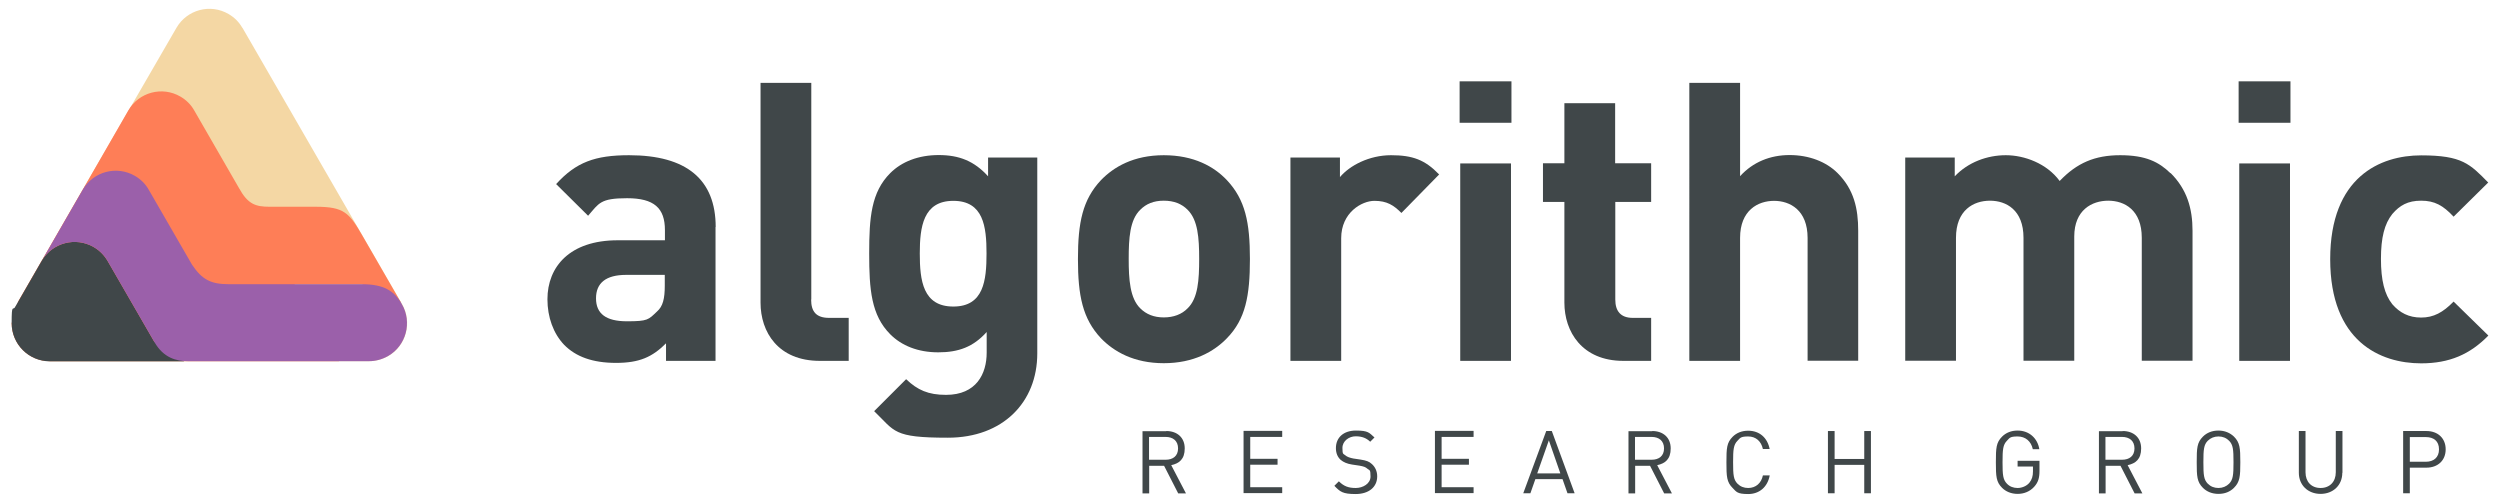
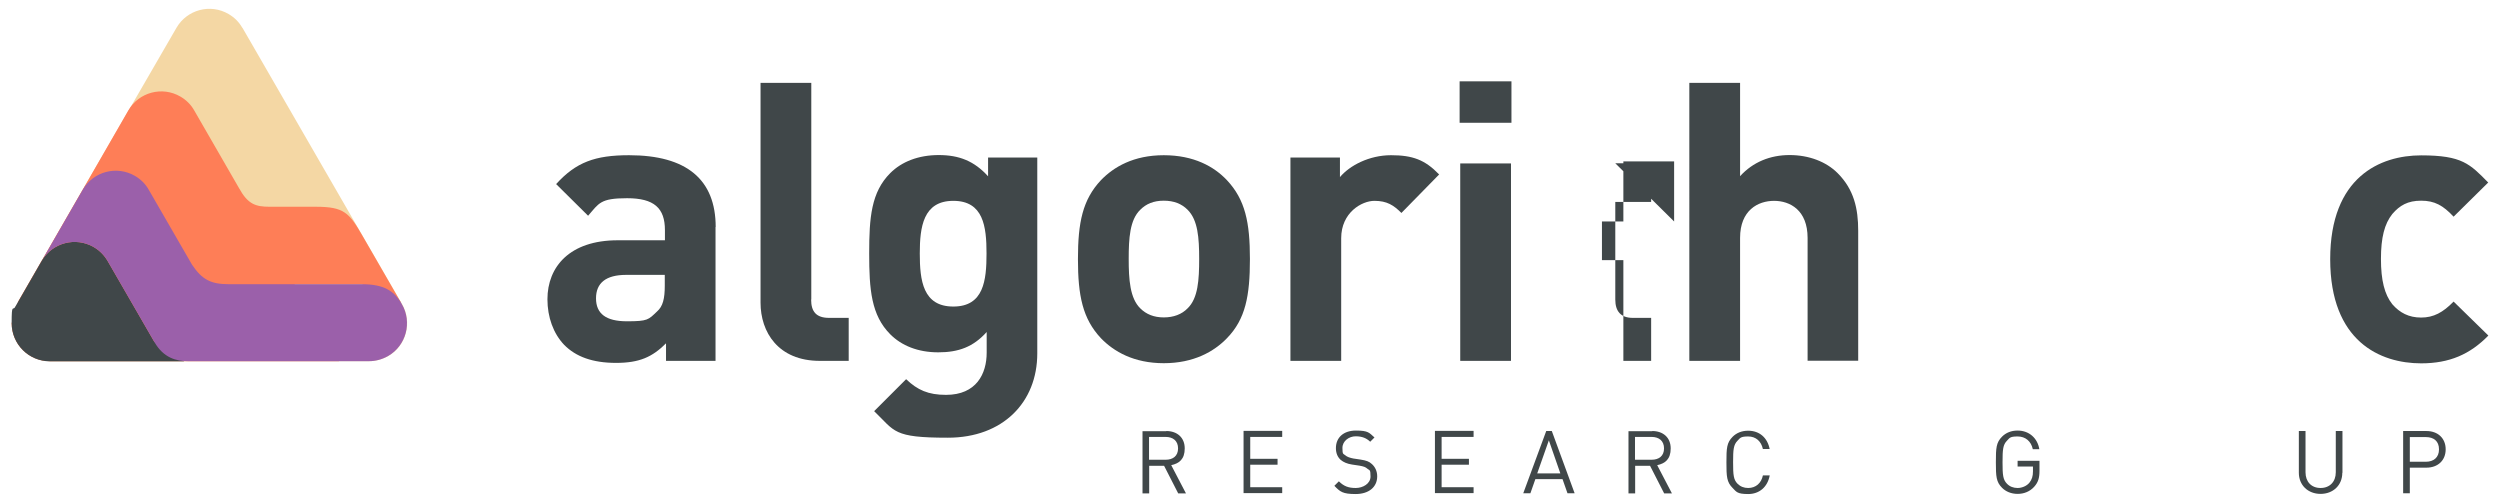
<svg xmlns="http://www.w3.org/2000/svg" version="1.1" viewBox="0 0 1610.7 323.8">
  <defs>
    <style>
      .cls-1 {
        fill: #f4d7a4;
      }

      .cls-2 {
        fill: #fe7e57;
      }

      .cls-3 {
        fill: #404749;
      }

      .cls-4 {
        fill: #9b60aa;
      }
    </style>
  </defs>
  <g>
    <g id="Layer_1">
      <path class="cls-3" d="M461,146.2v86.3h-31.9v-11.3c-8.8,8.8-17.1,12.6-32.2,12.6s-25.9-4-33.4-11.6c-7-7.3-10.8-17.9-10.8-29.4,0-20.9,14.3-38,45.3-38h30.4v-6.5c0-14.3-7-20.6-24.4-20.6s-18.1,3.3-25.1,11.3l-20.6-20.4c12.8-14.1,25.1-18.6,47-18.6,37,0,55.8,15.6,55.8,46.3h0ZM403.4,177.1c-13.1,0-19.4,5.3-19.4,15.1s6.3,14.8,19.9,14.8,13.8-1,19.4-6.3c3.8-3.3,5-8.3,5-16.6v-7h-24.9Z" />
      <path class="cls-3" d="M522.6,193c0,7.8,3.3,11.8,11.6,11.8h12.6v27.7h-18.6c-26.9,0-38.2-18.6-38.2-37.5V53.4h32.7v139.6h0Z" />
      <path class="cls-3" d="M636.6,113.8v-12.3h31.7v126.2c0,31.4-22.1,54.3-57.6,54.3s-33.9-4-47.5-17.1l20.6-20.6c7.3,7,14.3,10.1,25.7,10.1,19.6,0,26.2-13.6,26.2-27.2v-13.3c-8.6,9.6-18.1,13.1-31.2,13.1s-23.6-4.3-30.9-11.6c-12.3-12.3-13.6-28.9-13.6-52.1s1.3-39.5,13.6-51.8c7.3-7.3,18.1-11.6,31.2-11.6s22.9,3.8,31.9,13.8h-.1ZM592.6,163.3c0,17.4,2,34.2,21.6,34.2s21.4-16.8,21.4-34.2-2-33.9-21.4-33.9-21.6,16.8-21.6,33.9h0Z" />
      <path class="cls-3" d="M790.5,217.9c-8.3,8.6-21.4,16.1-40.7,16.1s-32.2-7.5-40.5-16.1c-11.8-12.6-14.8-27.4-14.8-51s3-38.2,14.8-50.8c8.3-8.6,21.1-16.1,40.5-16.1s32.4,7.3,40.7,16.1c11.8,12.6,14.8,27.2,14.8,50.8s-2.8,38.7-14.8,51ZM765.1,135.1c-3.8-3.8-8.8-5.8-15.3-5.8s-11.3,2-15.1,5.8c-6.8,6.5-7.5,18.4-7.5,31.7s.8,25.4,7.5,31.9c3.8,3.8,8.8,5.8,15.1,5.8s11.6-2,15.3-5.8c6.8-6.5,7.5-18.4,7.5-31.9s-.8-25.1-7.5-31.7Z" />
      <path class="cls-3" d="M927.3,112.3l-24.4,24.9c-5-5-9.3-7.8-17.4-7.8s-21.4,7.5-21.4,24.1v79h-32.7V101.5h31.9v12.6c6.3-7.5,18.9-14.1,32.9-14.1s21.9,3,30.9,12.3h.2Z" />
      <path class="cls-3" d="M973.8,79.1h-33.4v-26.7h33.4v26.7ZM973.5,232.5h-32.7v-127.2h32.7v127.2Z" />
-       <path class="cls-3" d="M1040.7,105.2h23.1v24.9h-23.1v62.9c0,7.5,3.5,11.8,11.3,11.8h11.8v27.7h-17.9c-26.7,0-38-18.9-38-37.5v-64.9h-13.8v-24.9h13.8v-38.7h32.7v38.7h0Z" />
+       <path class="cls-3" d="M1040.7,105.2h23.1v24.9h-23.1v62.9c0,7.5,3.5,11.8,11.3,11.8h11.8v27.7h-17.9v-64.9h-13.8v-24.9h13.8v-38.7h32.7v38.7h0Z" />
      <path class="cls-3" d="M1164.6,232.5v-79.2c0-17.9-11.3-23.9-21.6-23.9s-21.9,6-21.9,23.9v79.2h-32.7V53.4h32.7v60.1c8.3-9.1,19.4-13.6,31.9-13.6s23.6,4.3,30.9,11.6c10.6,10.6,13.3,22.9,13.3,37.2v83.7h-32.7,0Z" />
-       <path class="cls-3" d="M1398.5,111.5c10.6,10.6,14.1,22.9,14.1,37.2v83.7h-32.7v-79.2c0-17.9-11.1-23.9-21.6-23.9s-21.9,6-21.9,23.1v80h-32.7v-79.2c0-17.9-11.1-23.9-21.6-23.9s-21.9,6-21.9,23.9v79.2h-32.7V101.5h31.9v12.1c8.6-9.1,20.9-13.6,32.9-13.6s26.4,5.3,34.7,16.6c11.1-11.6,22.6-16.6,39-16.6s24.9,4.3,32.4,11.6h0Z" />
-       <path class="cls-3" d="M1475.7,79.1h-33.4v-26.7h33.4v26.7ZM1475.4,232.5h-32.7v-127.2h32.7v127.2Z" />
      <path class="cls-3" d="M1603.2,117.5l-22.4,22.1c-6.8-7.3-12.3-10.3-20.9-10.3s-13.8,3-18.6,8.6c-5,6.3-7.3,15.1-7.3,28.9s2.3,22.9,7.3,29.2c4.8,5.5,10.6,8.6,18.6,8.6s14.1-3.3,20.9-10.3l22.4,21.9c-11.8,12.1-25.1,17.9-43.3,17.9-26.4,0-58.6-14.1-58.6-67.1s32.2-66.9,58.6-66.9,31.4,5.5,43.3,17.6v-.2Z" />
      <path class="cls-3" d="M751.4,277.7c7,0,11.9,4.2,11.9,11.2s-3.6,9.7-8.7,10.8l9.5,18.2h-5l-9.1-17.8h-9.6v17.8h-4.3v-40.1h15.4-.1ZM740.3,281.5v14.7h10.7c4.7,0,8-2.4,8-7.3s-3.3-7.4-8-7.4h-10.7Z" />
      <path class="cls-3" d="M826.1,281.5h-20.6v14.1h17.6v3.8h-17.6v14.5h20.6v3.8h-24.9v-40.1h24.9v3.8h0Z" />
      <path class="cls-3" d="M885.6,281.8l-2.8,2.8c-2.4-2.3-5.2-3.5-9.4-3.5s-8.5,3-8.5,7.5.6,3.6,1.8,4.7,3.2,1.7,5.2,2.1l4.7.7c3.7.6,5.5,1.2,7.3,2.9,2.1,1.9,3.4,4.6,3.4,7.9,0,7-5.5,11.4-13.9,11.4s-10-1.5-13.7-5.3l2.9-2.9c3.3,3.3,6.4,4.3,10.9,4.3s9.5-2.7,9.5-7.4-.6-3.8-2-5c-1.2-1.1-2.4-1.5-5.2-2l-4.7-.7c-3.2-.5-5.5-1.5-7.3-3-2-1.8-3.1-4.3-3.1-7.6,0-6.8,4.9-11.3,12.9-11.3s8.5,1.4,11.9,4.4h0Z" />
      <path class="cls-3" d="M949.4,281.5h-20.6v14.1h17.6v3.8h-17.6v14.5h20.6v3.8h-24.9v-40.1h24.9v3.8h0Z" />
      <path class="cls-3" d="M1014.5,317.8h-4.6l-3.2-9.1h-17.5l-3.2,9.1h-4.6l14.8-40.1h3.6l14.7,40.1ZM990.4,305h14.9l-7.4-21.3-7.5,21.3Z" />
      <path class="cls-3" d="M1064.5,277.7c7,0,11.9,4.2,11.9,11.2s-3.6,9.7-8.7,10.8l9.5,18.2h-5l-9.1-17.8h-9.6v17.8h-4.3v-40.1h15.4-.1ZM1053.4,281.5v14.7h10.7c4.7,0,8-2.4,8-7.3s-3.3-7.4-8-7.4h-10.7Z" />
      <path class="cls-3" d="M1140.2,289.3h-4.4c-1.1-5-4.5-8.1-9.5-8.1s-5.1,1-6.9,2.8c-2.5,2.6-2.8,5.5-2.8,13.8s.3,11.2,2.8,13.8c1.9,1.9,4.2,2.8,6.9,2.8,5,0,8.5-3.2,9.5-8.1h4.4c-1.4,7.5-6.7,12-13.9,12s-7.6-1.5-10-3.9c-3.8-3.8-4-7.3-4-16.5s.2-12.7,4-16.5c2.5-2.5,5.9-3.9,10-3.9,7.3,0,12.5,4.5,13.9,12v-.2Z" />
-       <path class="cls-3" d="M1205.4,317.8h-4.3v-18.3h-19.1v18.3h-4.3v-40.1h4.3v18h19.1v-18h4.3v40.1Z" />
      <path class="cls-3" d="M1314,289.4h-4.3c-1.1-5.1-4.7-8.2-9.8-8.2s-5.1,1-6.9,2.8c-2.5,2.6-2.8,5.5-2.8,13.8s.3,11.2,2.8,13.8c1.8,1.9,4.2,2.8,6.9,2.8s5.8-1.2,7.6-3.4c1.6-2,2.3-4.2,2.3-7.3v-3.1h-9.9v-3.7h14.1v6.4c0,4.6-.8,7.4-3.4,10.3-2.8,3.1-6.6,4.6-10.7,4.6s-7.6-1.5-10-3.9c-3.8-3.8-4-7.3-4-16.5s.2-12.7,4-16.5c2.5-2.5,5.9-3.9,10-3.9,7.6,0,12.9,5.1,14,12h.1Z" />
-       <path class="cls-3" d="M1367.6,277.7c7,0,11.9,4.2,11.9,11.2s-3.6,9.7-8.7,10.8l9.5,18.2h-5l-9.1-17.8h-9.6v17.8h-4.3v-40.1h15.4-.1ZM1356.5,281.5v14.7h10.7c4.7,0,8-2.4,8-7.3s-3.3-7.4-8-7.4h-10.7Z" />
-       <path class="cls-3" d="M1439.3,281.3c3.8,3.8,4.1,7.3,4.1,16.5s-.3,12.7-4.1,16.5c-2.5,2.5-5.8,3.9-10,3.9s-7.6-1.5-10-3.9c-3.8-3.8-4-7.3-4-16.5s.2-12.7,4-16.5c2.5-2.5,5.9-3.9,10-3.9s7.5,1.5,10,3.9ZM1422.4,284c-2.5,2.6-2.8,5.5-2.8,13.8s.3,11.2,2.8,13.8c1.9,1.9,4.2,2.8,6.9,2.8s5.1-1,6.9-2.8c2.5-2.6,2.8-5.5,2.8-13.8s-.3-11.2-2.8-13.8c-1.9-1.9-4.2-2.8-6.9-2.8s-5.1,1-6.9,2.8Z" />
      <path class="cls-3" d="M1509.1,304.6c0,8-5.9,13.6-14,13.6s-14-5.6-14-13.6v-26.9h4.3v26.6c0,6.1,3.8,10.1,9.7,10.1s9.8-4,9.8-10.1v-26.6h4.3v26.9h-.1Z" />
      <path class="cls-3" d="M1563.3,277.7c7.3,0,12.4,4.6,12.4,11.8s-5.1,11.8-12.4,11.8h-10.7v16.5h-4.3v-40.1h15ZM1552.6,281.5v16h10.3c5,0,8.5-2.7,8.5-8s-3.4-7.9-8.5-7.9h-10.3Z" />
      <g>
        <path class="cls-1" d="M156.2,17.9l51.4,89,51.4,89c6.8,11.7,2.8,26.8-8.9,33.5-3.9,2.2-8.1,3.3-12.3,3.3H32.2c-13.6,0-24.6-11-24.6-24.6,5.3-11.6,4.2-13.8,4.2-13.8l50.5-87.6L113.7,17.9c6.8-11.7,21.8-15.7,33.5-8.9,3.8,2.2,6.9,5.3,8.9,8.9h.1Z" />
        <path class="cls-2" d="M233.8,152.4l24.7,42.8-25.4-12.1h-43.4l28.7,49.6H32.1c-13.6,0-24.6-11-24.6-24.6,5.7-9.6,1.7-9.7,2.7-10.6s1.5-3.2,1.5-3.2h0l50.5-87.6,20.5-35.6c6.8-11.7,21.8-15.7,33.5-8.9,3.8,2.2,6.9,5.3,8.9,8.9l28.9,50.1c5.7,10.4,10.7,12,19.7,12h29.6c18.5,0,21.6,3.8,30.4,19h0v.2Z" />
        <path class="cls-3" d="M118.6,232.8H32.1c-13.6,0-24.6-11-24.6-24.6s.9-7.4,2.4-10.7l1.8-3.1h0l15.2-26.4c6.8-11.6,21.8-15.6,33.5-8.8,3.8,2.2,6.8,5.3,8.9,8.9l30.1,52.1,19.1,12.5h.1Z" />
        <path class="cls-4" d="M159.7,232.7h-38.7c-7.2,0-15.6-2-21.5-12.3l-30.2-52.3c-2.1-3.6-5.1-6.7-8.9-8.9-11.7-6.8-26.7-2.8-33.5,8.8l-15.2,26.4,41.7-72.3c6.8-11.6,21.8-15.6,33.5-8.8,3.8,2.2,6.9,5.3,8.9,8.9l27.9,48.3c6.5,9.7,12.2,12.6,23.7,12.6h85.7c14.2,0,20.9,4.3,25.8,12.8,6.8,11.7,2.8,26.8-8.9,33.5-3.9,2.2-8.1,3.3-12.3,3.3h-78ZM10,197.5h0l1.8-3.1-1.8,3.1Z" />
      </g>
    </g>
  </g>
</svg>